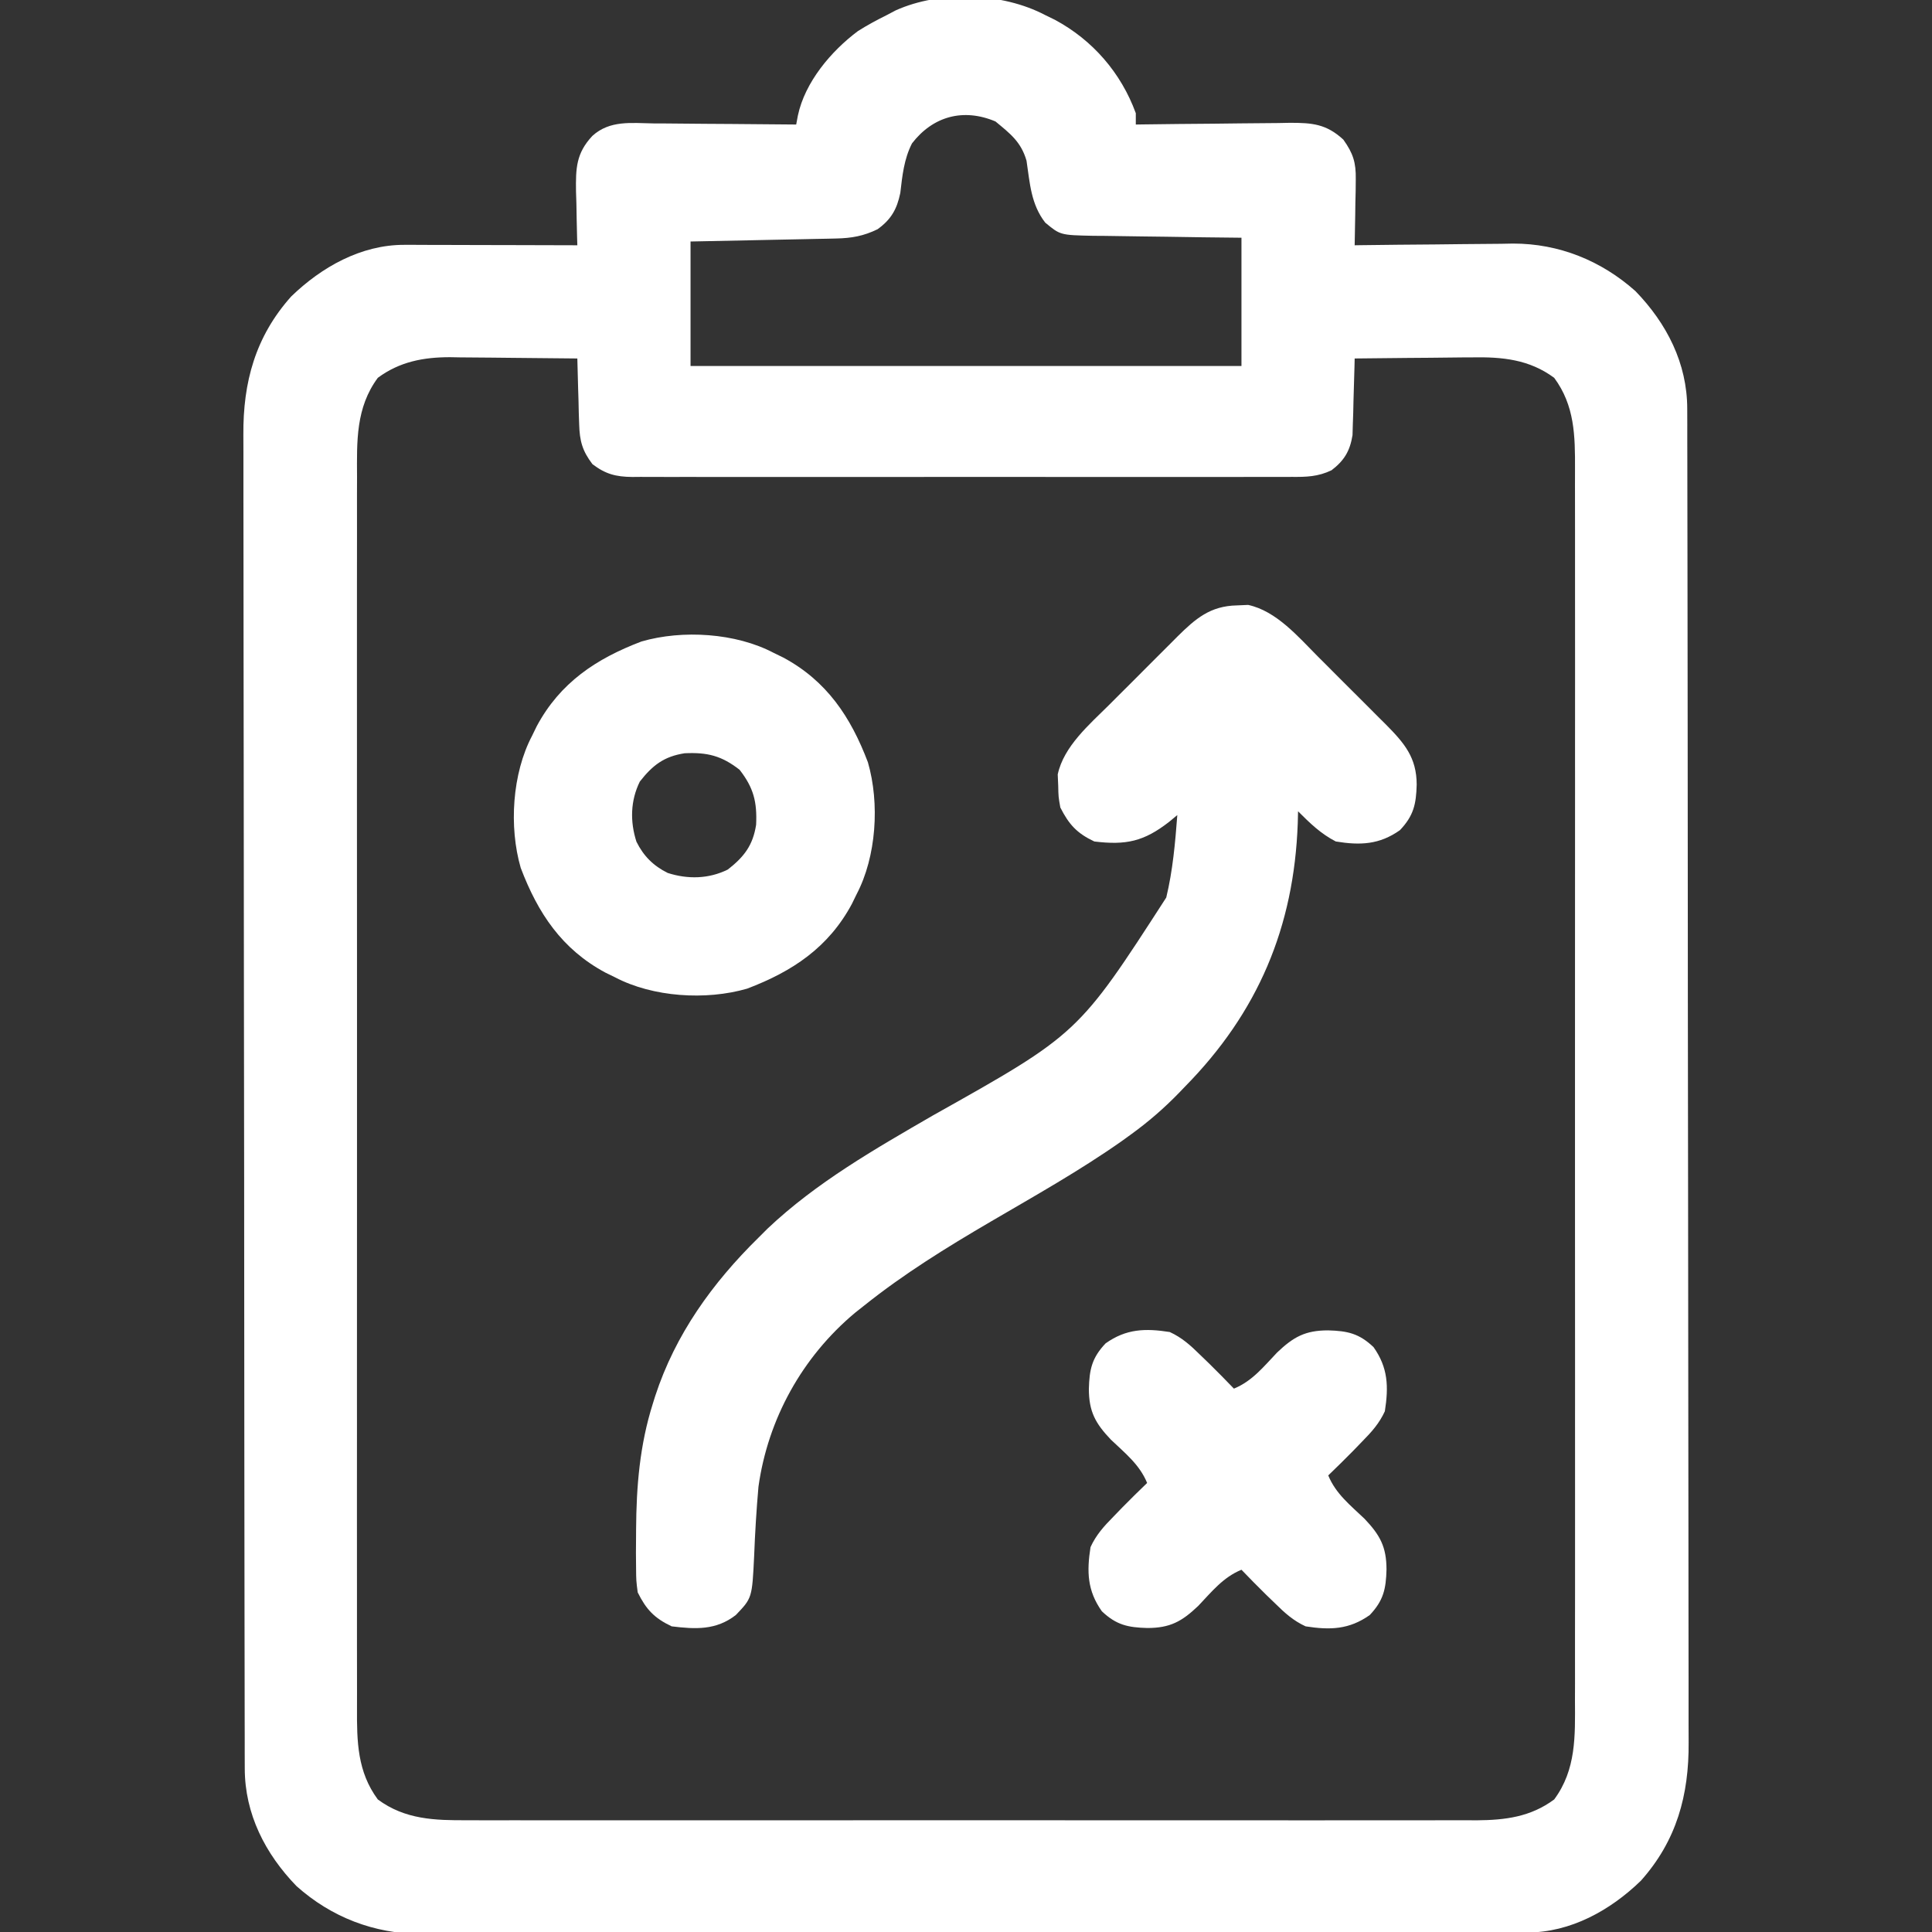
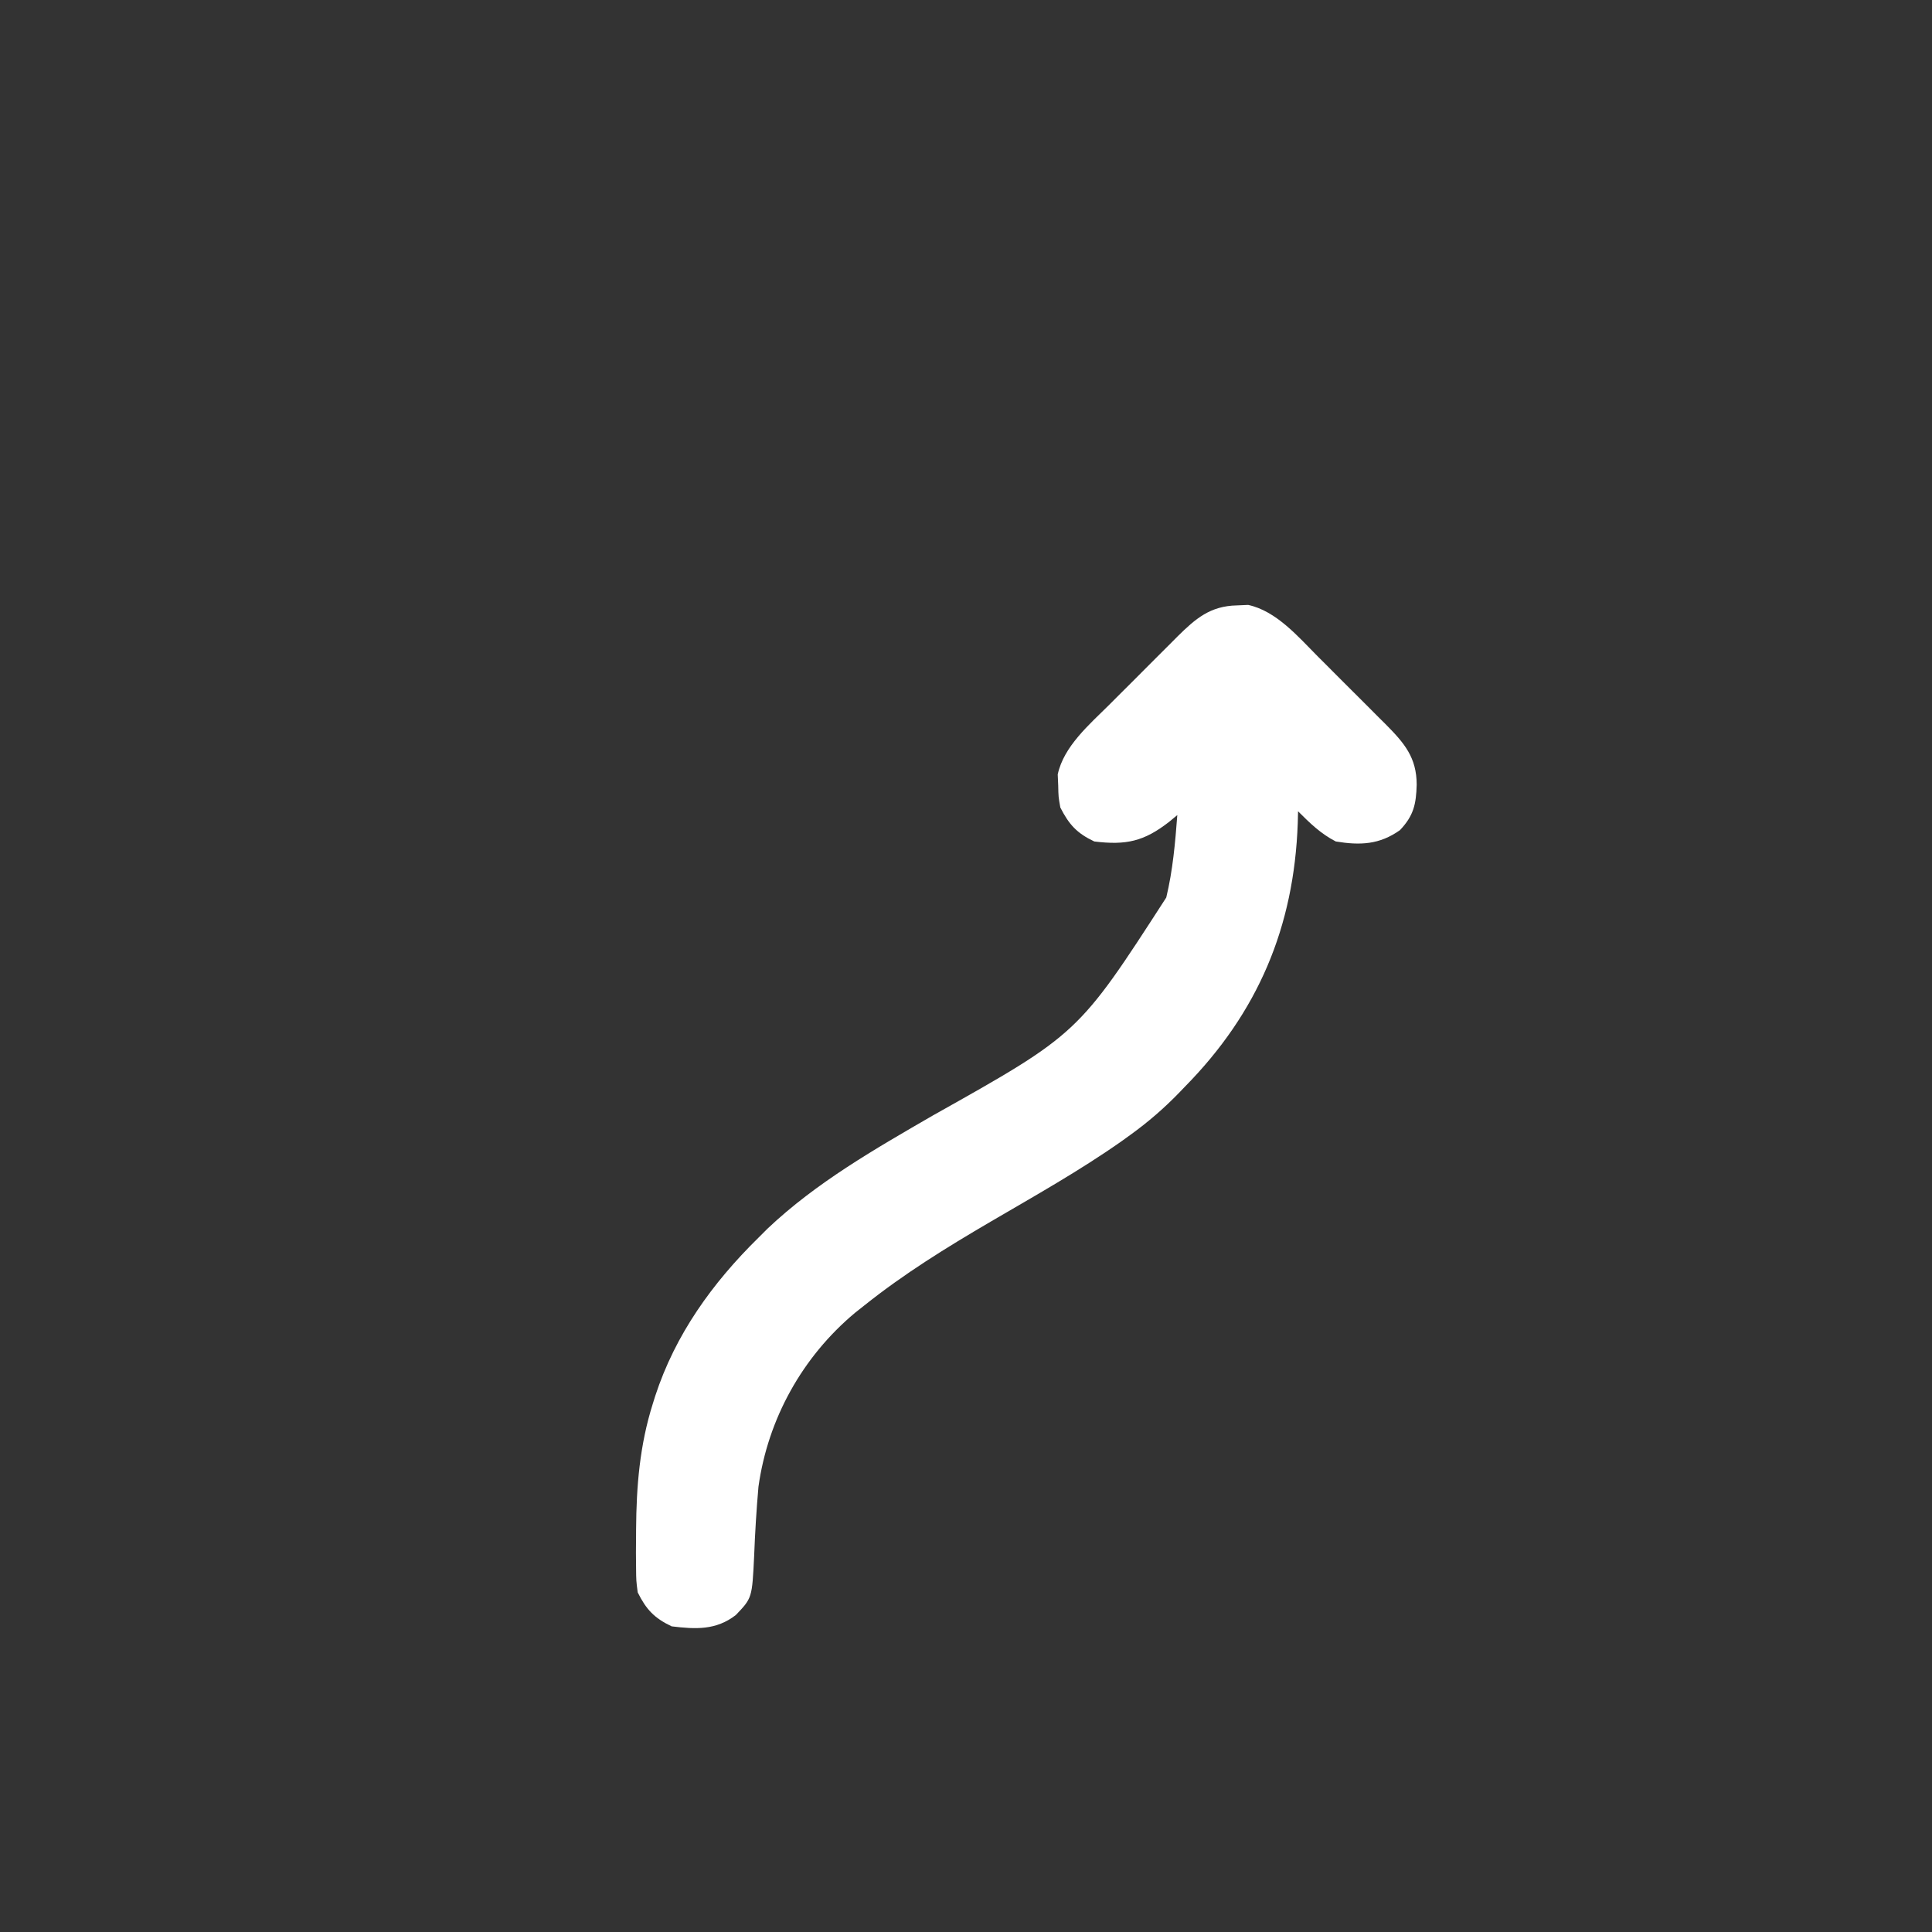
<svg xmlns="http://www.w3.org/2000/svg" version="1.1" width="512" height="512">
  <rect width="100%" height="100%" fill="#333333" stroke="none" />
-   <path d="M0 0 C0.846 0.412 1.691 0.825 2.562 1.25 C12.561 6.615 20.099 15.317 24 26 C24 26.99 24 27.98 24 29 C24.601 28.991 25.201 28.982 25.82 28.973 C32.082 28.884 38.343 28.824 44.605 28.78 C46.941 28.76 49.277 28.733 51.612 28.698 C54.973 28.65 58.334 28.627 61.695 28.609 C62.736 28.589 63.777 28.568 64.849 28.547 C70.721 28.545 74.484 28.835 79 33 C81.593 36.64 82.368 39.068 82.293 43.52 C82.283 44.541 82.274 45.563 82.264 46.615 C82.239 47.67 82.213 48.725 82.188 49.812 C82.174 50.887 82.16 51.961 82.146 53.068 C82.111 55.713 82.062 58.356 82 61 C82.922 60.987 82.922 60.987 83.862 60.973 C90.303 60.884 96.744 60.824 103.185 60.78 C105.584 60.76 107.982 60.733 110.381 60.698 C113.844 60.649 117.306 60.627 120.77 60.609 C121.828 60.589 122.887 60.568 123.978 60.547 C136.124 60.543 147.328 65.051 156.414 73.152 C164.72 81.722 170.115 92.284 170.134 104.287 C170.139 105.587 170.143 106.888 170.148 108.228 C170.148 109.674 170.147 111.121 170.147 112.568 C170.15 114.102 170.154 115.636 170.158 117.17 C170.168 121.393 170.172 125.615 170.175 129.838 C170.179 134.389 170.188 138.941 170.197 143.492 C170.217 154.488 170.227 165.484 170.236 176.48 C170.24 181.658 170.245 186.837 170.251 192.015 C170.268 209.229 170.282 226.444 170.289 243.658 C170.291 248.125 170.293 252.593 170.295 257.06 C170.296 258.171 170.296 259.281 170.297 260.425 C170.305 278.41 170.33 296.396 170.363 314.381 C170.396 332.847 170.414 351.313 170.417 369.778 C170.419 380.146 170.428 390.514 170.453 400.881 C170.475 409.711 170.483 418.541 170.474 427.371 C170.469 431.875 170.471 436.378 170.49 440.882 C170.508 445.009 170.507 449.136 170.491 453.264 C170.489 454.753 170.493 456.241 170.505 457.73 C170.61 471.726 167.326 483.783 157.848 494.414 C149.714 502.297 139.233 508.112 127.728 508.134 C126.654 508.139 125.58 508.143 124.474 508.148 C123.294 508.148 122.115 508.147 120.9 508.147 C119.647 508.151 118.393 508.155 117.102 508.158 C113.621 508.168 110.139 508.172 106.658 508.175 C102.904 508.179 99.15 508.188 95.395 508.197 C86.328 508.217 77.26 508.227 68.192 508.236 C63.92 508.24 59.649 508.245 55.377 508.251 C41.173 508.268 26.97 508.282 12.767 508.289 C9.081 508.291 5.396 508.293 1.711 508.295 C0.795 508.296 -0.121 508.296 -1.065 508.297 C-15.898 508.305 -30.731 508.33 -45.564 508.363 C-60.798 508.396 -76.032 508.414 -91.266 508.417 C-99.817 508.419 -108.368 508.428 -116.919 508.453 C-124.203 508.475 -131.486 508.483 -138.77 508.474 C-142.484 508.469 -146.197 508.471 -149.911 508.49 C-153.945 508.511 -157.978 508.501 -162.011 508.488 C-163.175 508.499 -164.339 508.51 -165.537 508.521 C-177.888 508.424 -189.147 504.11 -198.414 495.848 C-206.72 487.278 -212.115 476.716 -212.134 464.713 C-212.139 463.413 -212.143 462.112 -212.148 460.772 C-212.148 459.326 -212.147 457.879 -212.147 456.432 C-212.15 454.898 -212.154 453.364 -212.158 451.83 C-212.168 447.607 -212.172 443.385 -212.175 439.162 C-212.179 434.611 -212.188 430.059 -212.197 425.508 C-212.217 414.512 -212.227 403.516 -212.236 392.52 C-212.24 387.342 -212.245 382.163 -212.251 376.985 C-212.268 359.771 -212.282 342.556 -212.289 325.342 C-212.291 320.875 -212.293 316.407 -212.295 311.94 C-212.296 310.829 -212.296 309.719 -212.297 308.575 C-212.305 290.59 -212.33 272.604 -212.363 254.619 C-212.396 236.153 -212.414 217.687 -212.417 199.222 C-212.419 188.854 -212.428 178.486 -212.453 168.119 C-212.475 159.289 -212.483 150.459 -212.474 141.629 C-212.469 137.125 -212.471 132.622 -212.49 128.118 C-212.508 123.991 -212.507 119.864 -212.491 115.736 C-212.489 114.247 -212.493 112.759 -212.505 111.27 C-212.61 97.274 -209.326 85.217 -199.848 74.586 C-191.783 66.77 -181.296 60.858 -169.864 60.886 C-168.844 60.887 -167.823 60.887 -166.771 60.887 C-165.676 60.892 -164.581 60.897 -163.453 60.902 C-161.764 60.904 -161.764 60.904 -160.04 60.907 C-156.443 60.912 -152.847 60.925 -149.25 60.938 C-146.811 60.943 -144.372 60.947 -141.934 60.951 C-135.956 60.962 -129.978 60.979 -124 61 C-124.031 60.002 -124.031 60.002 -124.063 58.984 C-124.147 55.948 -124.199 52.912 -124.25 49.875 C-124.284 48.828 -124.317 47.782 -124.352 46.703 C-124.428 40.651 -124.35 36.631 -120 32 C-115.372 27.807 -109.682 28.62 -103.793 28.707 C-102.712 28.711 -101.632 28.716 -100.519 28.72 C-97.075 28.737 -93.631 28.774 -90.188 28.812 C-87.85 28.828 -85.512 28.841 -83.174 28.854 C-77.449 28.887 -71.725 28.937 -66 29 C-65.854 28.219 -65.708 27.438 -65.557 26.634 C-63.68 17.758 -56.761 9.559 -49.648 4.242 C-47.156 2.668 -44.642 1.307 -42 0 C-40.822 -0.621 -40.822 -0.621 -39.621 -1.254 C-27.796 -6.565 -11.411 -6.006 0 0 Z M-35.312 34 C-37.428 38.141 -37.881 42.559 -38.41 47.133 C-39.297 51.445 -40.86 54.181 -44.438 56.75 C-48.127 58.55 -51.316 59.121 -55.401 59.205 C-56.692 59.235 -56.692 59.235 -58.009 59.266 C-58.929 59.282 -59.849 59.299 -60.797 59.316 C-62.22 59.348 -62.22 59.348 -63.672 59.379 C-66.698 59.445 -69.724 59.504 -72.75 59.562 C-74.803 59.606 -76.857 59.649 -78.91 59.693 C-83.94 59.801 -88.97 59.9 -94 60 C-94 70.89 -94 81.78 -94 93 C-45.82 93 2.36 93 52 93 C52 81.78 52 70.56 52 59 C46.998 58.944 46.998 58.944 41.895 58.887 C38.661 58.84 35.428 58.789 32.194 58.738 C29.949 58.704 27.703 58.676 25.458 58.654 C22.228 58.62 18.999 58.568 15.77 58.512 C14.767 58.505 13.765 58.499 12.732 58.492 C3.984 58.308 3.984 58.308 0 55 C-3.795 50.123 -4.068 44.55 -4.961 38.594 C-6.413 33.571 -9.28 31.425 -13.188 28.188 C-21.679 24.602 -29.745 26.778 -35.312 34 Z M-176.875 96.125 C-182.731 104.048 -182.43 112.925 -182.381 122.423 C-182.384 123.88 -182.389 125.338 -182.395 126.795 C-182.408 130.782 -182.401 134.769 -182.392 138.756 C-182.385 143.063 -182.396 147.37 -182.404 151.677 C-182.417 160.107 -182.415 168.537 -182.406 176.967 C-182.399 183.819 -182.398 190.671 -182.401 197.524 C-182.402 198.5 -182.402 199.475 -182.403 200.481 C-182.404 202.464 -182.405 204.446 -182.406 206.429 C-182.414 225.012 -182.404 243.596 -182.388 262.179 C-182.375 278.118 -182.377 294.058 -182.391 309.998 C-182.407 328.515 -182.413 347.033 -182.404 365.551 C-182.403 367.526 -182.402 369.501 -182.401 371.476 C-182.401 372.448 -182.401 373.42 -182.4 374.421 C-182.397 381.264 -182.402 388.107 -182.409 394.949 C-182.417 403.29 -182.415 411.631 -182.399 419.972 C-182.391 424.226 -182.388 428.48 -182.398 432.735 C-182.407 436.632 -182.402 440.529 -182.386 444.426 C-182.383 445.833 -182.384 447.24 -182.392 448.647 C-182.434 457.535 -182.31 465.522 -176.875 472.875 C-169.647 478.217 -161.756 478.435 -153.045 478.381 C-151.867 478.386 -150.69 478.39 -149.477 478.395 C-146.231 478.405 -142.985 478.401 -139.739 478.392 C-136.23 478.385 -132.72 478.396 -129.211 478.404 C-122.345 478.417 -115.479 478.415 -108.614 478.406 C-103.032 478.399 -97.45 478.398 -91.868 478.401 C-91.073 478.402 -90.277 478.402 -89.458 478.403 C-87.841 478.404 -86.225 478.405 -84.609 478.406 C-69.466 478.414 -54.324 478.404 -39.181 478.388 C-26.198 478.375 -13.215 478.377 -0.231 478.391 C14.858 478.407 29.948 478.413 45.038 478.404 C46.648 478.403 48.258 478.402 49.868 478.401 C50.66 478.401 51.452 478.401 52.269 478.4 C57.841 478.397 63.414 478.402 68.987 478.409 C75.782 478.417 82.576 478.415 89.371 478.399 C92.835 478.391 96.3 478.388 99.764 478.398 C103.525 478.406 107.284 478.396 111.045 478.381 C112.133 478.388 113.221 478.394 114.342 478.401 C121.965 478.343 128.627 477.493 134.875 472.875 C140.731 464.952 140.43 456.075 140.381 446.577 C140.384 445.12 140.389 443.662 140.395 442.205 C140.408 438.218 140.401 434.231 140.392 430.244 C140.385 425.937 140.396 421.63 140.404 417.323 C140.417 408.893 140.415 400.463 140.406 392.033 C140.399 385.181 140.398 378.329 140.401 371.476 C140.402 370.5 140.402 369.525 140.403 368.519 C140.404 366.536 140.405 364.554 140.406 362.571 C140.414 343.988 140.404 325.404 140.388 306.821 C140.375 290.882 140.377 274.942 140.391 259.002 C140.407 240.485 140.413 221.967 140.404 203.449 C140.403 201.474 140.402 199.499 140.401 197.524 C140.401 196.066 140.401 196.066 140.4 194.579 C140.397 187.736 140.402 180.893 140.409 174.051 C140.417 165.71 140.415 157.369 140.399 149.028 C140.391 144.774 140.388 140.52 140.398 136.265 C140.407 132.368 140.402 128.471 140.386 124.574 C140.383 123.167 140.384 121.76 140.392 120.353 C140.434 111.465 140.31 103.478 134.875 96.125 C128.286 91.255 121.135 90.562 113.152 90.707 C111.806 90.713 111.806 90.713 110.433 90.72 C107.601 90.737 104.77 90.774 101.938 90.812 C100.003 90.828 98.069 90.841 96.135 90.854 C91.423 90.886 86.712 90.938 82 91 C81.985 91.671 81.971 92.341 81.956 93.032 C81.881 96.084 81.785 99.136 81.688 102.188 C81.665 103.243 81.642 104.298 81.619 105.385 C81.584 106.406 81.548 107.428 81.512 108.48 C81.486 109.418 81.459 110.355 81.432 111.321 C80.758 115.502 79.241 118.054 75.87 120.623 C72.289 122.341 69.182 122.417 65.295 122.381 C64.142 122.388 64.142 122.388 62.967 122.395 C60.395 122.407 57.825 122.398 55.254 122.388 C53.409 122.392 51.564 122.398 49.719 122.404 C44.711 122.418 39.703 122.412 34.695 122.403 C29.455 122.395 24.215 122.402 18.975 122.407 C10.175 122.413 1.375 122.405 -7.425 122.391 C-17.6 122.375 -27.775 122.38 -37.951 122.397 C-46.685 122.41 -55.42 122.412 -64.155 122.404 C-69.372 122.4 -74.59 122.399 -79.807 122.409 C-84.712 122.418 -89.617 122.412 -94.522 122.394 C-96.323 122.39 -98.124 122.391 -99.925 122.398 C-102.382 122.406 -104.838 122.396 -107.295 122.381 C-108.009 122.388 -108.722 122.394 -109.457 122.401 C-113.81 122.35 -116.528 121.646 -120 119 C-122.67 115.487 -123.39 112.852 -123.512 108.48 C-123.547 107.459 -123.583 106.437 -123.619 105.385 C-123.653 103.802 -123.653 103.802 -123.688 102.188 C-123.722 101.113 -123.756 100.039 -123.791 98.932 C-123.873 96.288 -123.942 93.644 -124 91 C-129.674 90.925 -135.348 90.871 -141.023 90.835 C-142.95 90.82 -144.877 90.8 -146.804 90.774 C-149.587 90.737 -152.369 90.72 -155.152 90.707 C-156.003 90.692 -156.853 90.676 -157.729 90.66 C-164.809 90.658 -171.103 91.859 -176.875 96.125 Z " fill="#fff" transform="translate(277,4)" />
  <path d="M0 0 C0.976 -0.043 1.952 -0.085 2.957 -0.129 C10.408 1.466 16.204 8.279 21.426 13.535 C22.397 14.503 22.397 14.503 23.388 15.491 C24.742 16.844 26.094 18.2 27.444 19.558 C29.505 21.63 31.577 23.691 33.65 25.752 C34.972 27.075 36.293 28.398 37.613 29.723 C38.229 30.334 38.845 30.946 39.479 31.576 C44.339 36.49 47.616 40.299 47.625 47.5 C47.486 52.642 46.836 55.717 43.188 59.562 C37.757 63.412 32.655 63.625 26.188 62.562 C22.21 60.52 19.321 57.696 16.188 54.562 C16.162 55.592 16.136 56.622 16.109 57.684 C15.128 85.289 5.55 107.9 -13.812 127.562 C-14.351 128.124 -14.89 128.685 -15.445 129.263 C-19.444 133.375 -23.6 136.958 -28.25 140.312 C-28.993 140.85 -29.736 141.387 -30.501 141.941 C-41.644 149.785 -53.565 156.461 -65.317 163.337 C-76.947 170.146 -88.27 177.131 -98.812 185.562 C-100.011 186.512 -100.011 186.512 -101.234 187.48 C-115.182 199.143 -124.306 215.576 -126.812 233.562 C-127.348 239.662 -127.72 245.772 -127.954 251.891 C-128.495 263.051 -128.495 263.051 -132.812 267.562 C-138.035 271.619 -143.466 271.336 -149.812 270.562 C-154.421 268.38 -156.57 266.078 -158.812 261.562 C-159.217 258.451 -159.217 258.451 -159.246 254.961 C-159.263 253.032 -159.263 253.032 -159.281 251.064 C-159.273 249.689 -159.263 248.313 -159.25 246.938 C-159.247 246.242 -159.244 245.546 -159.241 244.829 C-159.167 233.379 -158.274 222.531 -154.812 211.562 C-154.609 210.91 -154.405 210.257 -154.195 209.584 C-148.841 193.171 -139.015 179.558 -126.812 167.562 C-126.025 166.776 -125.237 165.99 -124.426 165.18 C-111.503 152.937 -95.892 144.036 -80.583 135.169 C-42.079 113.563 -42.079 113.563 -18.742 77.418 C-17.008 70.226 -16.372 62.926 -15.812 55.562 C-16.534 56.161 -17.256 56.759 -18 57.375 C-24.672 62.564 -29.397 63.589 -37.812 62.562 C-42.435 60.373 -44.524 58.061 -46.812 53.562 C-47.316 50.73 -47.316 50.73 -47.375 47.75 C-47.439 46.286 -47.439 46.286 -47.504 44.793 C-45.909 37.342 -39.096 31.546 -33.84 26.324 C-33.194 25.677 -32.549 25.029 -31.884 24.362 C-30.531 23.008 -29.175 21.656 -27.817 20.306 C-25.745 18.245 -23.684 16.173 -21.623 14.1 C-20.3 12.778 -18.977 11.457 -17.652 10.137 C-17.041 9.521 -16.429 8.905 -15.799 8.271 C-10.961 3.486 -7.083 0.139 0 0 Z " fill="#fff" transform="translate(327.812,160.438)" />
-   <path d="M0 0 C1.268 0.619 1.268 0.619 2.562 1.25 C14.084 7.432 20.44 16.981 25 29 C28.165 39.903 27.253 54.02 22 64 C21.587 64.846 21.175 65.691 20.75 66.562 C14.568 78.084 5.019 84.44 -7 89 C-17.903 92.165 -32.02 91.253 -42 86 C-42.846 85.588 -43.691 85.175 -44.562 84.75 C-56.084 78.568 -62.44 69.019 -67 57 C-70.165 46.097 -69.253 31.98 -64 22 C-63.587 21.154 -63.175 20.309 -62.75 19.438 C-56.568 7.916 -47.019 1.56 -35 -3 C-24.097 -6.165 -9.98 -5.253 0 0 Z M-35.438 34.125 C-37.938 39.169 -38.052 44.726 -36.34 50.055 C-34.455 53.857 -31.857 56.455 -28.055 58.34 C-22.726 60.052 -17.169 59.938 -12.125 57.438 C-7.759 54.032 -5.466 50.99 -4.621 45.57 C-4.337 39.536 -5.279 35.77 -9 31 C-13.77 27.279 -17.536 26.337 -23.57 26.621 C-28.99 27.466 -32.032 29.759 -35.438 34.125 Z " fill="#fff" transform="translate(205,173)" />
-   <path d="M0 0 C3.223 1.482 5.49 3.52 8 6 C9.232 7.189 9.232 7.189 10.488 8.402 C12.692 10.572 14.858 12.769 17 15 C21.872 13.008 24.9 9.151 28.465 5.41 C32.801 1.287 35.906 -0.43 41.938 -0.438 C47.079 -0.299 50.155 0.352 54 4 C57.866 9.453 58.017 14.508 57 21 C55.518 24.223 53.48 26.49 51 29 C49.811 30.232 49.811 30.232 48.598 31.488 C46.428 33.692 44.231 35.858 42 38 C43.992 42.872 47.849 45.9 51.59 49.465 C55.713 53.801 57.43 56.906 57.438 62.938 C57.299 68.079 56.648 71.155 53 75 C47.547 78.866 42.492 79.017 36 78 C32.777 76.518 30.51 74.48 28 72 C27.179 71.207 26.358 70.414 25.512 69.598 C23.308 67.428 21.142 65.231 19 63 C14.128 64.992 11.1 68.849 7.535 72.59 C3.199 76.713 0.094 78.43 -5.938 78.438 C-11.079 78.299 -14.155 77.648 -18 74 C-21.866 68.547 -22.017 63.492 -21 57 C-19.518 53.777 -17.48 51.51 -15 49 C-14.207 48.179 -13.414 47.358 -12.598 46.512 C-10.428 44.308 -8.231 42.142 -6 40 C-7.992 35.128 -11.849 32.1 -15.59 28.535 C-19.713 24.199 -21.43 21.094 -21.438 15.062 C-21.299 9.921 -20.648 6.845 -17 3 C-11.547 -0.866 -6.492 -1.017 0 0 Z " fill="#fff" transform="translate(310,353)" />
</svg>